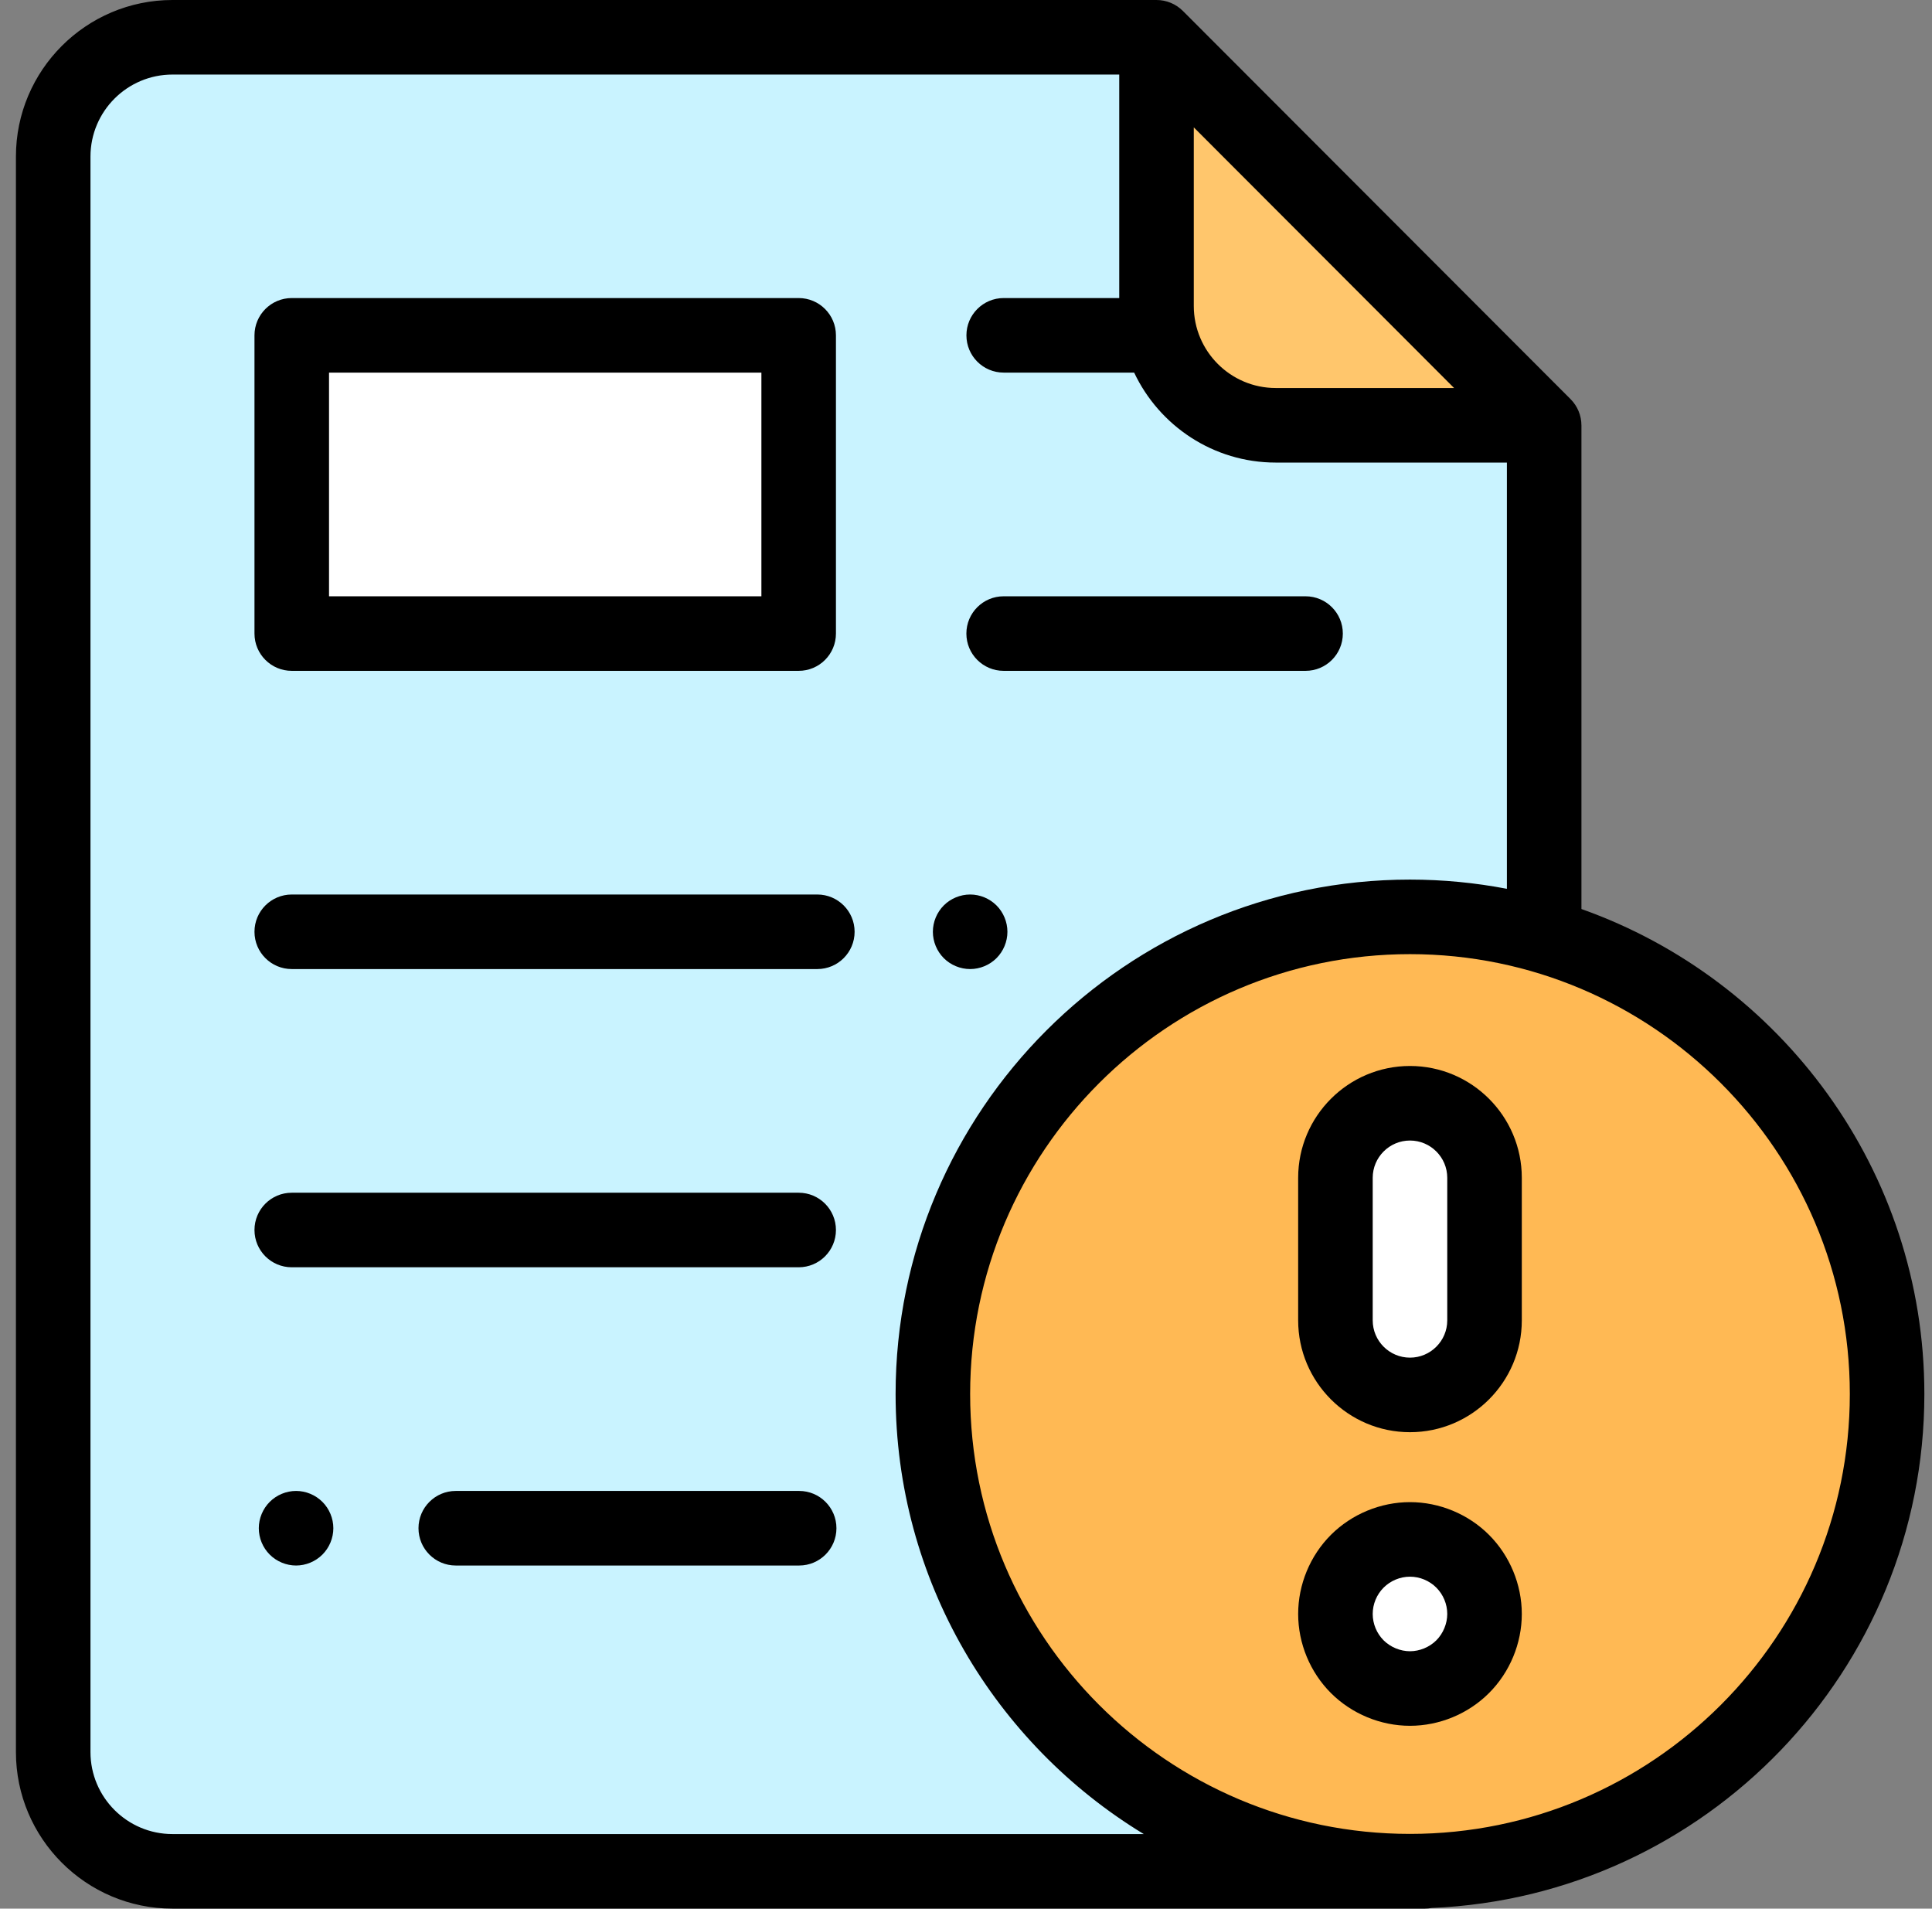
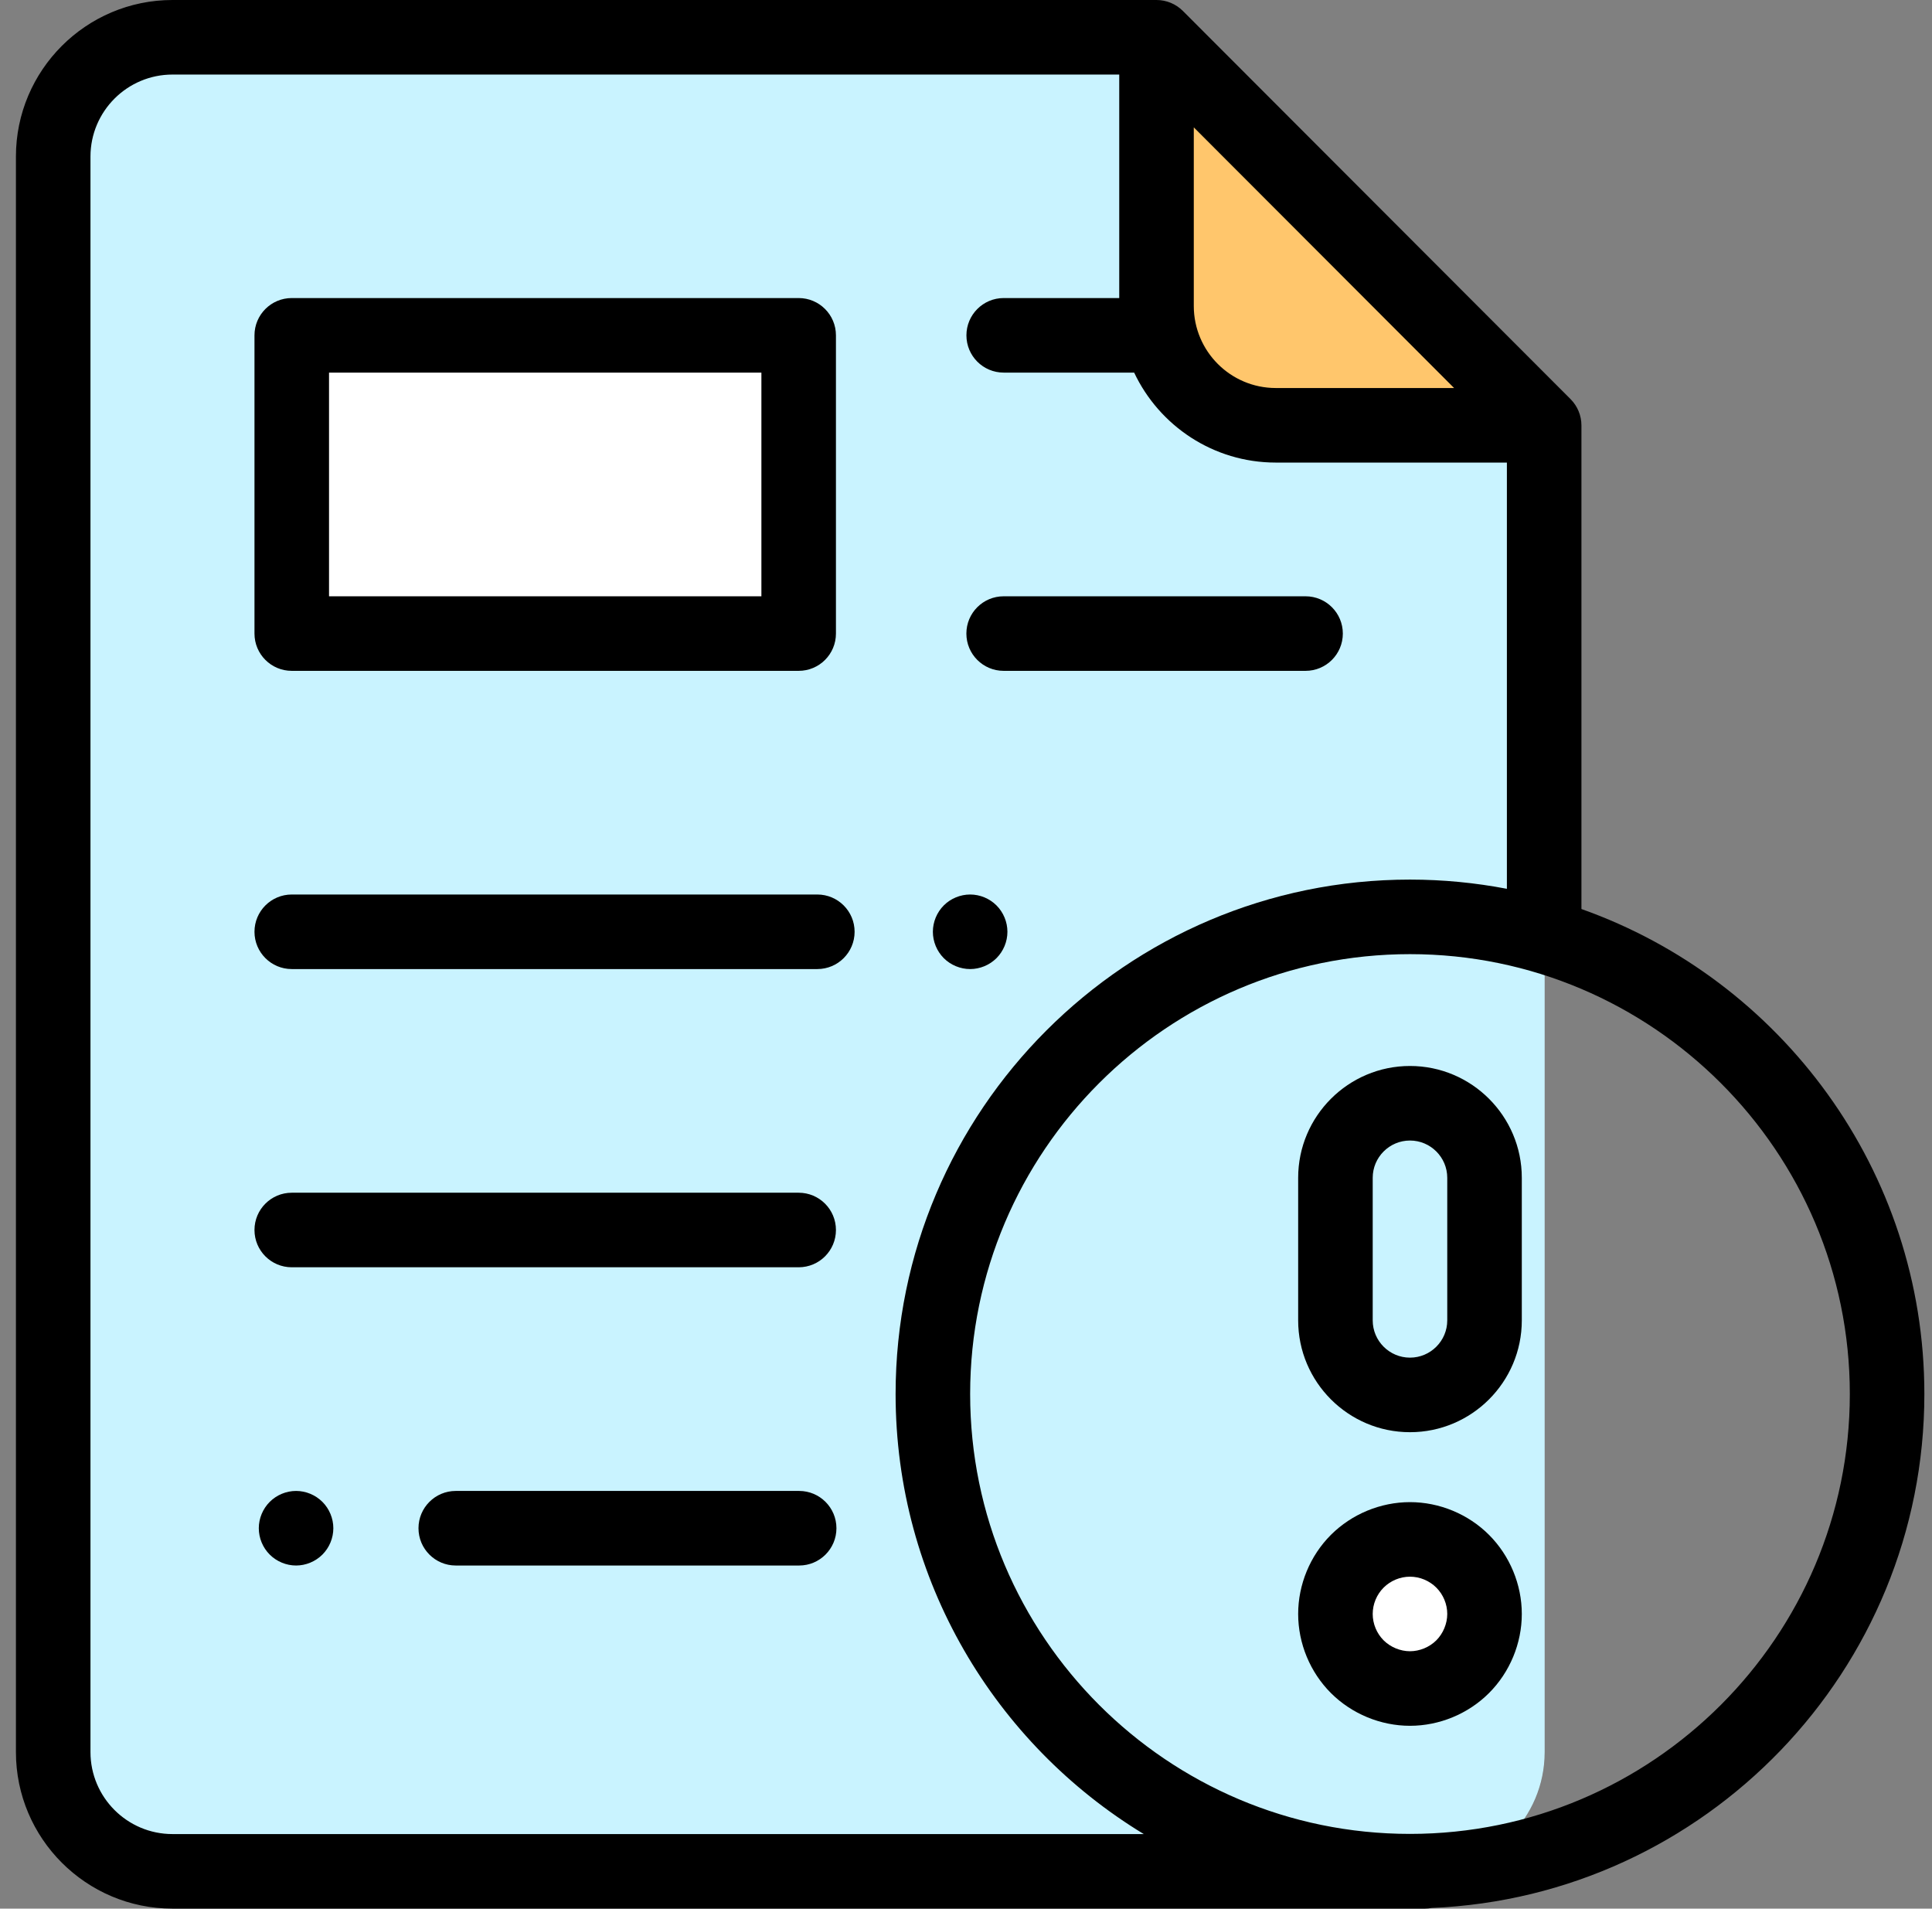
<svg xmlns="http://www.w3.org/2000/svg" width="82" height="81" viewBox="0 0 82 81" fill="none">
  <rect x="0" y="0" width="82" height="81" fill="#808080" stroke="none" />
  <g clip-path="url(#clip0_997_149918)">
    <path d="M65.539 18.055V74.356C65.539 77.151 63.272 79.418 60.477 79.418H7.32C4.525 79.418 2.258 77.151 2.258 74.356V6.645C2.258 3.849 4.525 1.582 7.32 1.582H49.086L65.539 18.055Z" fill="#C9F3FF" />
    <path d="M65.559 18.055V74.356C65.559 77.151 63.292 79.418 60.496 79.418H7.34C4.543 79.418 2.277 77.151 2.277 74.356V6.645C2.277 3.849 4.543 1.582 7.34 1.582H49.105L65.559 18.055Z" fill="#C9F3FF" />
-     <path d="M49.086 12.986C49.086 15.782 51.353 18.049 54.148 18.049H65.539L49.086 1.575V12.986Z" fill="#FFC66C" />
+     <path d="M49.086 12.986C49.086 15.782 51.353 18.049 54.148 18.049H65.539L49.086 1.575V12.986" fill="#FFC66C" />
    <path d="M12.383 14.231H33.898V26.888H12.383V14.231Z" fill="white" />
-     <path fill-rule="evenodd" clip-rule="evenodd" d="M59.844 38.911C71.027 38.911 80.094 47.977 80.094 59.161C80.094 70.345 71.027 79.411 59.844 79.411C48.66 79.411 39.594 70.345 39.594 59.161C39.594 47.977 48.66 38.911 59.844 38.911Z" fill="#FFB954" />
-     <path d="M59.844 59.199C58.096 59.199 56.68 57.782 56.68 56.035V49.985C56.68 48.238 58.096 46.821 59.844 46.821C61.591 46.821 63.008 48.238 63.008 49.985V56.035C63.008 57.782 61.591 59.199 59.844 59.199Z" fill="white" />
    <path d="M59.844 71.659C59.011 71.659 58.195 71.32 57.607 70.732C57.018 70.144 56.68 69.329 56.68 68.495C56.68 67.662 57.018 66.847 57.607 66.258C58.195 65.67 59.01 65.331 59.844 65.331C60.677 65.331 61.492 65.67 62.081 66.258C62.669 66.847 63.008 67.662 63.008 68.495C63.008 69.328 62.669 70.144 62.081 70.732C61.492 71.32 60.676 71.659 59.844 71.659Z" fill="white" />
    <path d="M12.383 28.47H33.898C34.772 28.47 35.48 27.762 35.48 26.888V14.231C35.48 13.358 34.772 12.649 33.898 12.649H12.383C11.509 12.649 10.801 13.358 10.801 14.231V26.888C10.801 27.762 11.509 28.47 12.383 28.47ZM13.965 15.813H32.316V25.306H13.965V15.813Z" fill="black" />
    <path d="M41.176 41.126C41.592 41.126 42 40.957 42.294 40.663C42.589 40.368 42.758 39.961 42.758 39.544C42.758 39.128 42.589 38.72 42.294 38.425C42 38.131 41.592 37.962 41.176 37.962C40.76 37.962 40.351 38.131 40.057 38.425C39.763 38.72 39.594 39.128 39.594 39.544C39.594 39.961 39.763 40.368 40.057 40.663C40.351 40.957 40.76 41.126 41.176 41.126Z" fill="black" />
    <path d="M34.69 37.962H12.383C11.509 37.962 10.801 38.67 10.801 39.544C10.801 40.418 11.509 41.126 12.383 41.126H34.69C35.563 41.126 36.272 40.418 36.272 39.544C36.272 38.67 35.563 37.962 34.69 37.962Z" fill="black" />
    <path d="M42.598 28.47H55.412C56.286 28.47 56.994 27.762 56.994 26.888C56.994 26.014 56.286 25.306 55.412 25.306H42.598C41.724 25.306 41.016 26.014 41.016 26.888C41.016 27.762 41.724 28.47 42.598 28.47Z" fill="black" />
    <path d="M33.919 63.274H19.344C18.47 63.274 17.762 63.983 17.762 64.856C17.762 65.73 18.47 66.439 19.344 66.439H33.919C34.792 66.439 35.501 65.73 35.501 64.856C35.501 63.983 34.792 63.274 33.919 63.274Z" fill="black" />
    <path d="M12.566 63.274C12.149 63.274 11.742 63.444 11.448 63.738C11.154 64.032 10.984 64.441 10.984 64.856C10.984 65.273 11.153 65.681 11.448 65.975C11.742 66.269 12.15 66.439 12.566 66.439C12.982 66.439 13.39 66.269 13.684 65.975C13.979 65.681 14.148 65.273 14.148 64.856C14.148 64.441 13.979 64.032 13.684 63.738C13.39 63.444 12.982 63.274 12.566 63.274Z" fill="black" />
    <path d="M12.383 53.782H33.898C34.772 53.782 35.48 53.074 35.48 52.2C35.48 51.326 34.772 50.618 33.898 50.618H12.383C11.509 50.618 10.801 51.326 10.801 52.2C10.801 53.074 11.509 53.782 12.383 53.782Z" fill="black" />
    <path d="M81.676 59.161C81.676 49.674 75.592 41.582 67.121 38.578V18.055C67.121 17.636 66.955 17.234 66.658 16.937L50.205 0.464C49.908 0.167 49.505 0 49.086 0H7.32C3.656 0 0.676 2.981 0.676 6.645V74.356C0.676 78.019 3.656 81 7.32 81H60.477C60.575 81 60.671 80.99 60.765 80.972C72.378 80.488 81.676 70.89 81.676 59.161ZM50.668 5.405L61.716 16.467H54.148C52.229 16.467 50.668 14.905 50.668 12.986V5.405ZM3.84 74.356V6.645C3.84 4.725 5.401 3.164 7.32 3.164H47.504V12.649H42.6C41.726 12.649 41.018 13.358 41.018 14.232C41.018 15.105 41.726 15.813 42.6 15.813H48.137C49.202 18.067 51.495 19.631 54.148 19.631H63.957V37.72C62.624 37.465 61.25 37.329 59.844 37.329C47.806 37.329 38.012 47.123 38.012 59.161C38.012 67.067 42.236 74.004 48.545 77.836H7.32C5.401 77.836 3.84 76.275 3.84 74.356ZM59.844 77.829C49.55 77.829 41.176 69.455 41.176 59.161C41.176 48.868 49.55 40.493 59.844 40.493C70.138 40.493 78.512 48.868 78.512 59.161C78.512 69.455 70.138 77.829 59.844 77.829Z" fill="black" />
    <path d="M59.844 45.239C57.227 45.239 55.098 47.368 55.098 49.985V56.035C55.098 58.652 57.227 60.781 59.844 60.781C62.461 60.781 64.59 58.652 64.59 56.035V49.985C64.59 47.368 62.461 45.239 59.844 45.239ZM61.426 56.035C61.426 56.907 60.716 57.617 59.844 57.617C58.971 57.617 58.262 56.907 58.262 56.035V49.985C58.262 49.113 58.971 48.403 59.844 48.403C60.716 48.403 61.426 49.113 61.426 49.985V56.035Z" fill="black" />
    <path d="M59.844 63.749C58.595 63.749 57.372 64.256 56.487 65.139C55.604 66.023 55.098 67.246 55.098 68.495C55.098 69.744 55.604 70.967 56.488 71.851C57.372 72.734 58.595 73.241 59.844 73.241C61.093 73.241 62.316 72.734 63.199 71.851C64.083 70.967 64.59 69.744 64.59 68.495C64.59 67.247 64.083 66.024 63.199 65.139C62.316 64.256 61.093 63.749 59.844 63.749ZM60.962 69.614C60.672 69.904 60.254 70.077 59.844 70.077C59.434 70.077 59.016 69.904 58.725 69.614C58.431 69.319 58.262 68.912 58.262 68.495C58.262 68.079 58.43 67.671 58.725 67.377C59.02 67.082 59.428 66.913 59.844 66.913C60.26 66.913 60.667 67.082 60.962 67.377C61.257 67.672 61.426 68.079 61.426 68.495C61.426 68.905 61.252 69.323 60.962 69.614Z" fill="black" />
  </g>
  <defs>
    <clipPath id="clip0_997_149918">
      <rect width="81" height="81" fill="white" transform="translate(0.676)" />
    </clipPath>
  </defs>
</svg>